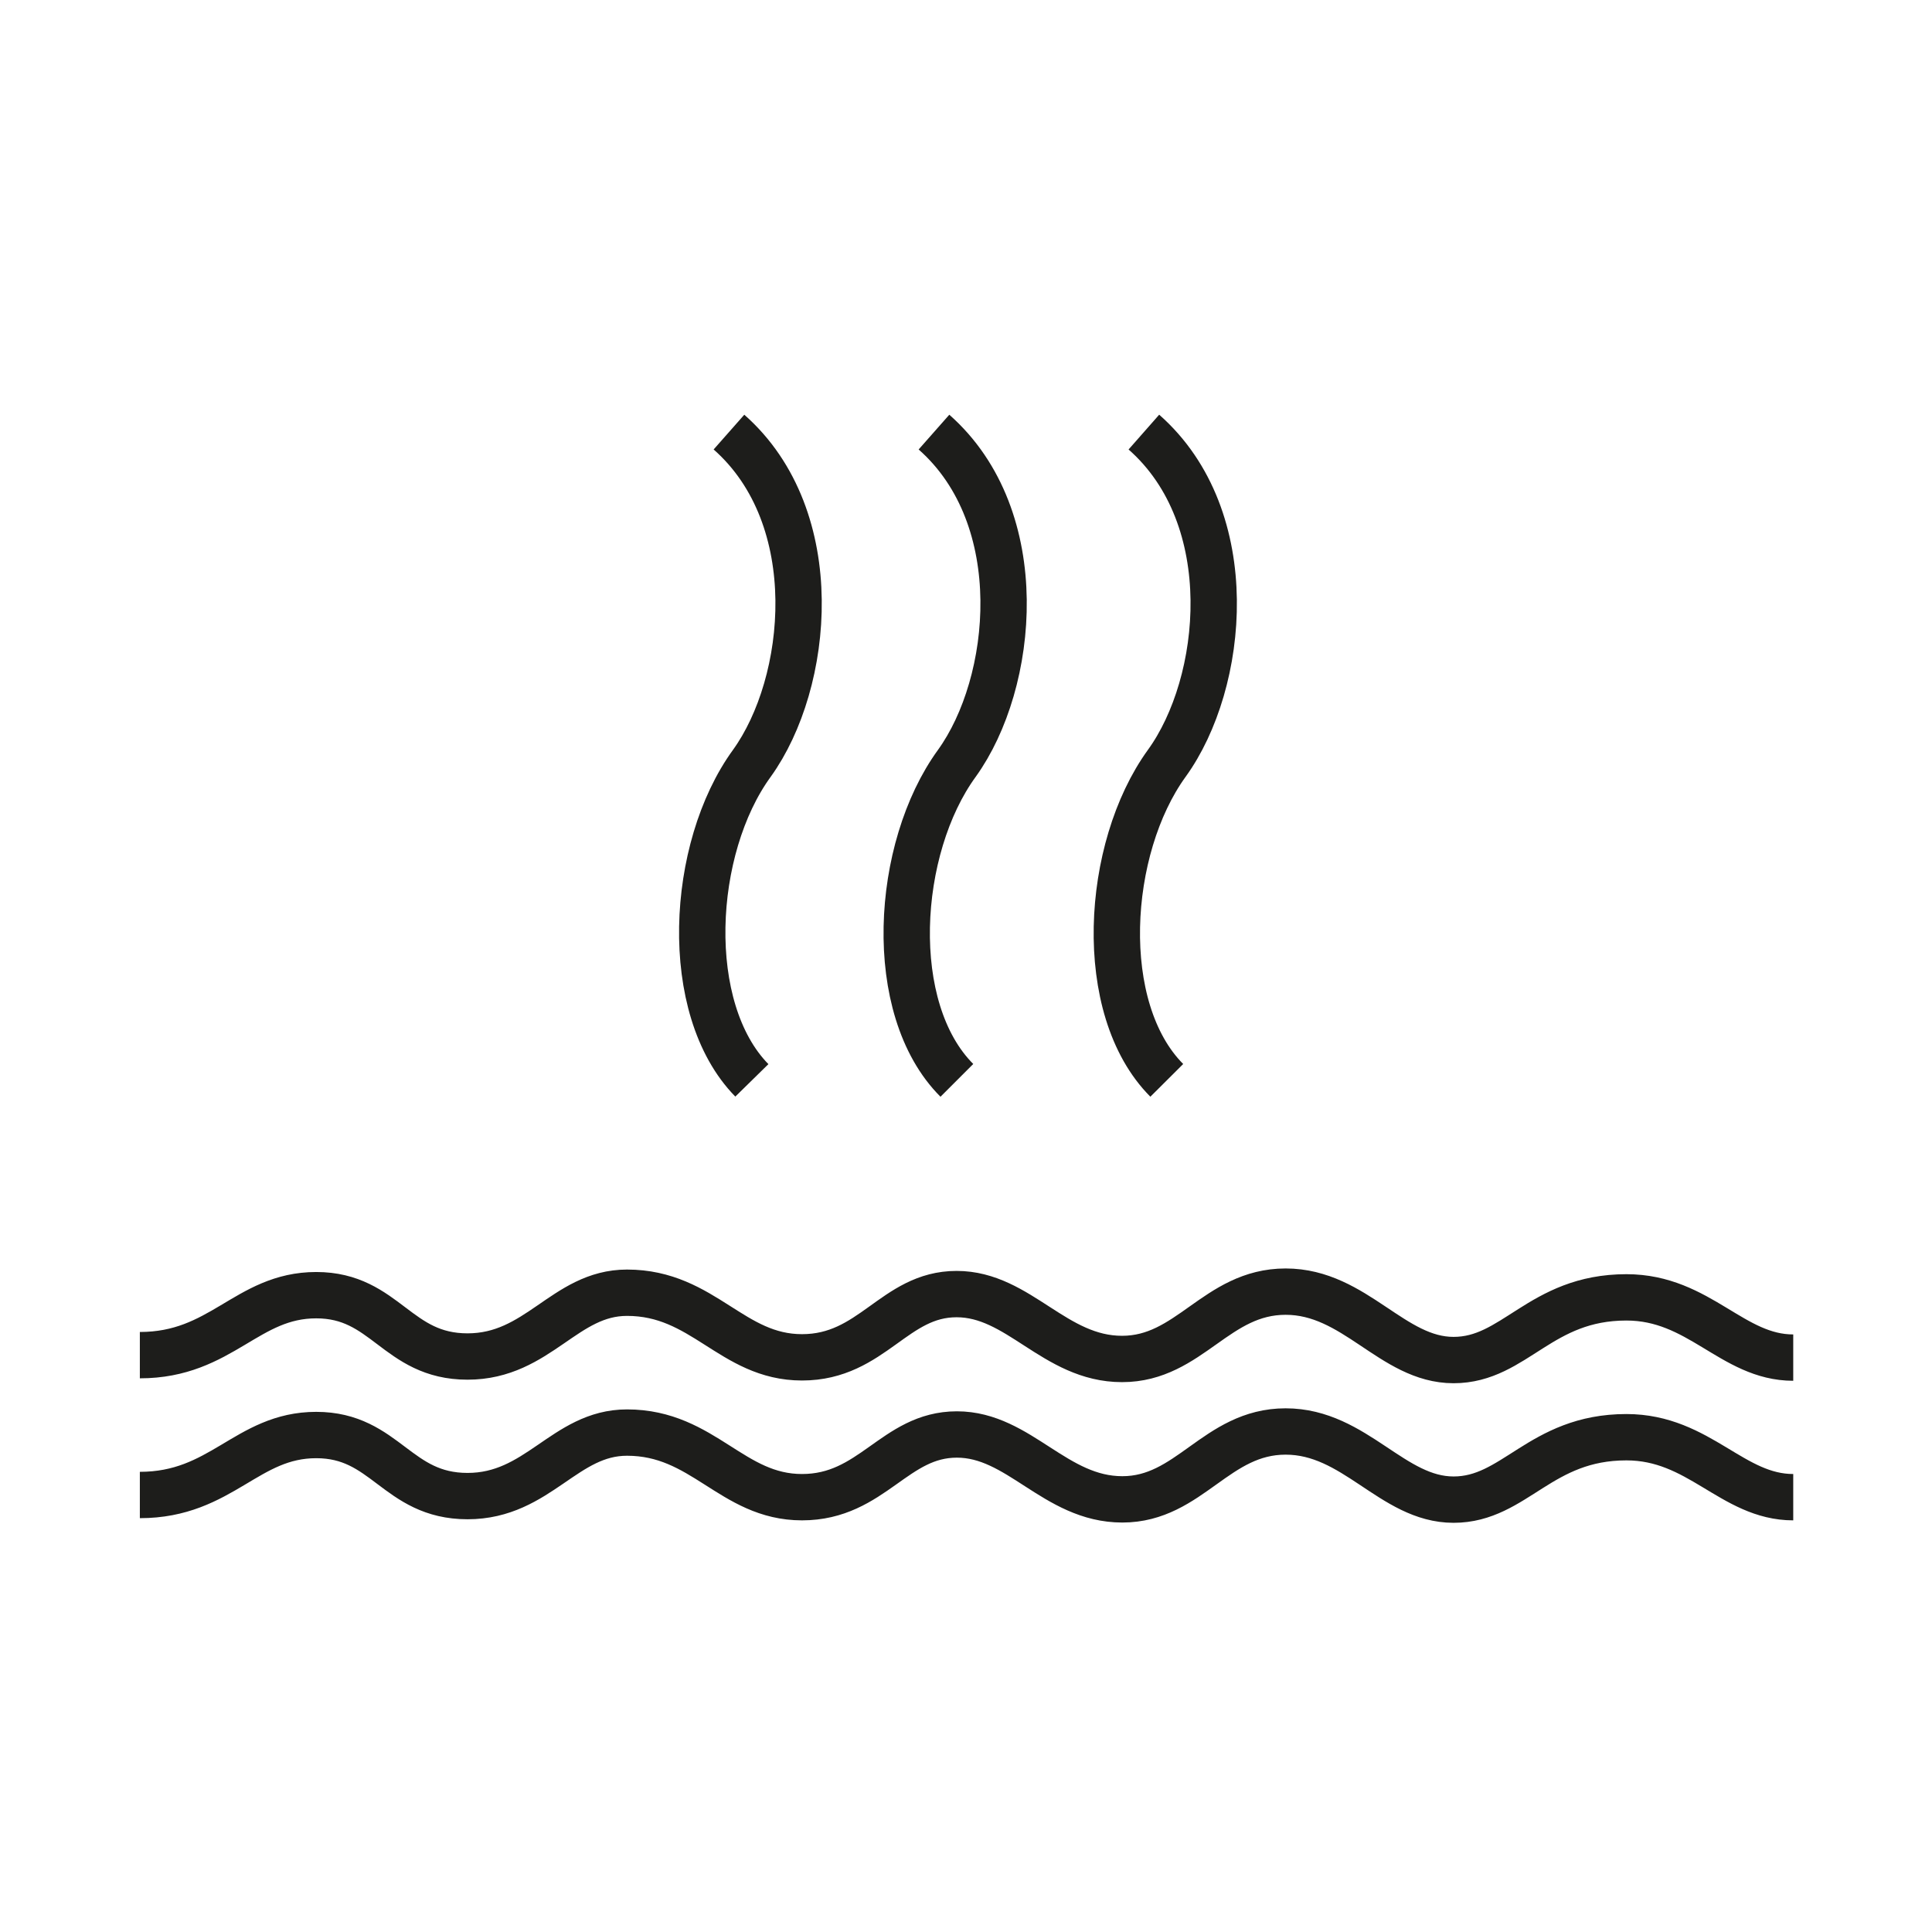
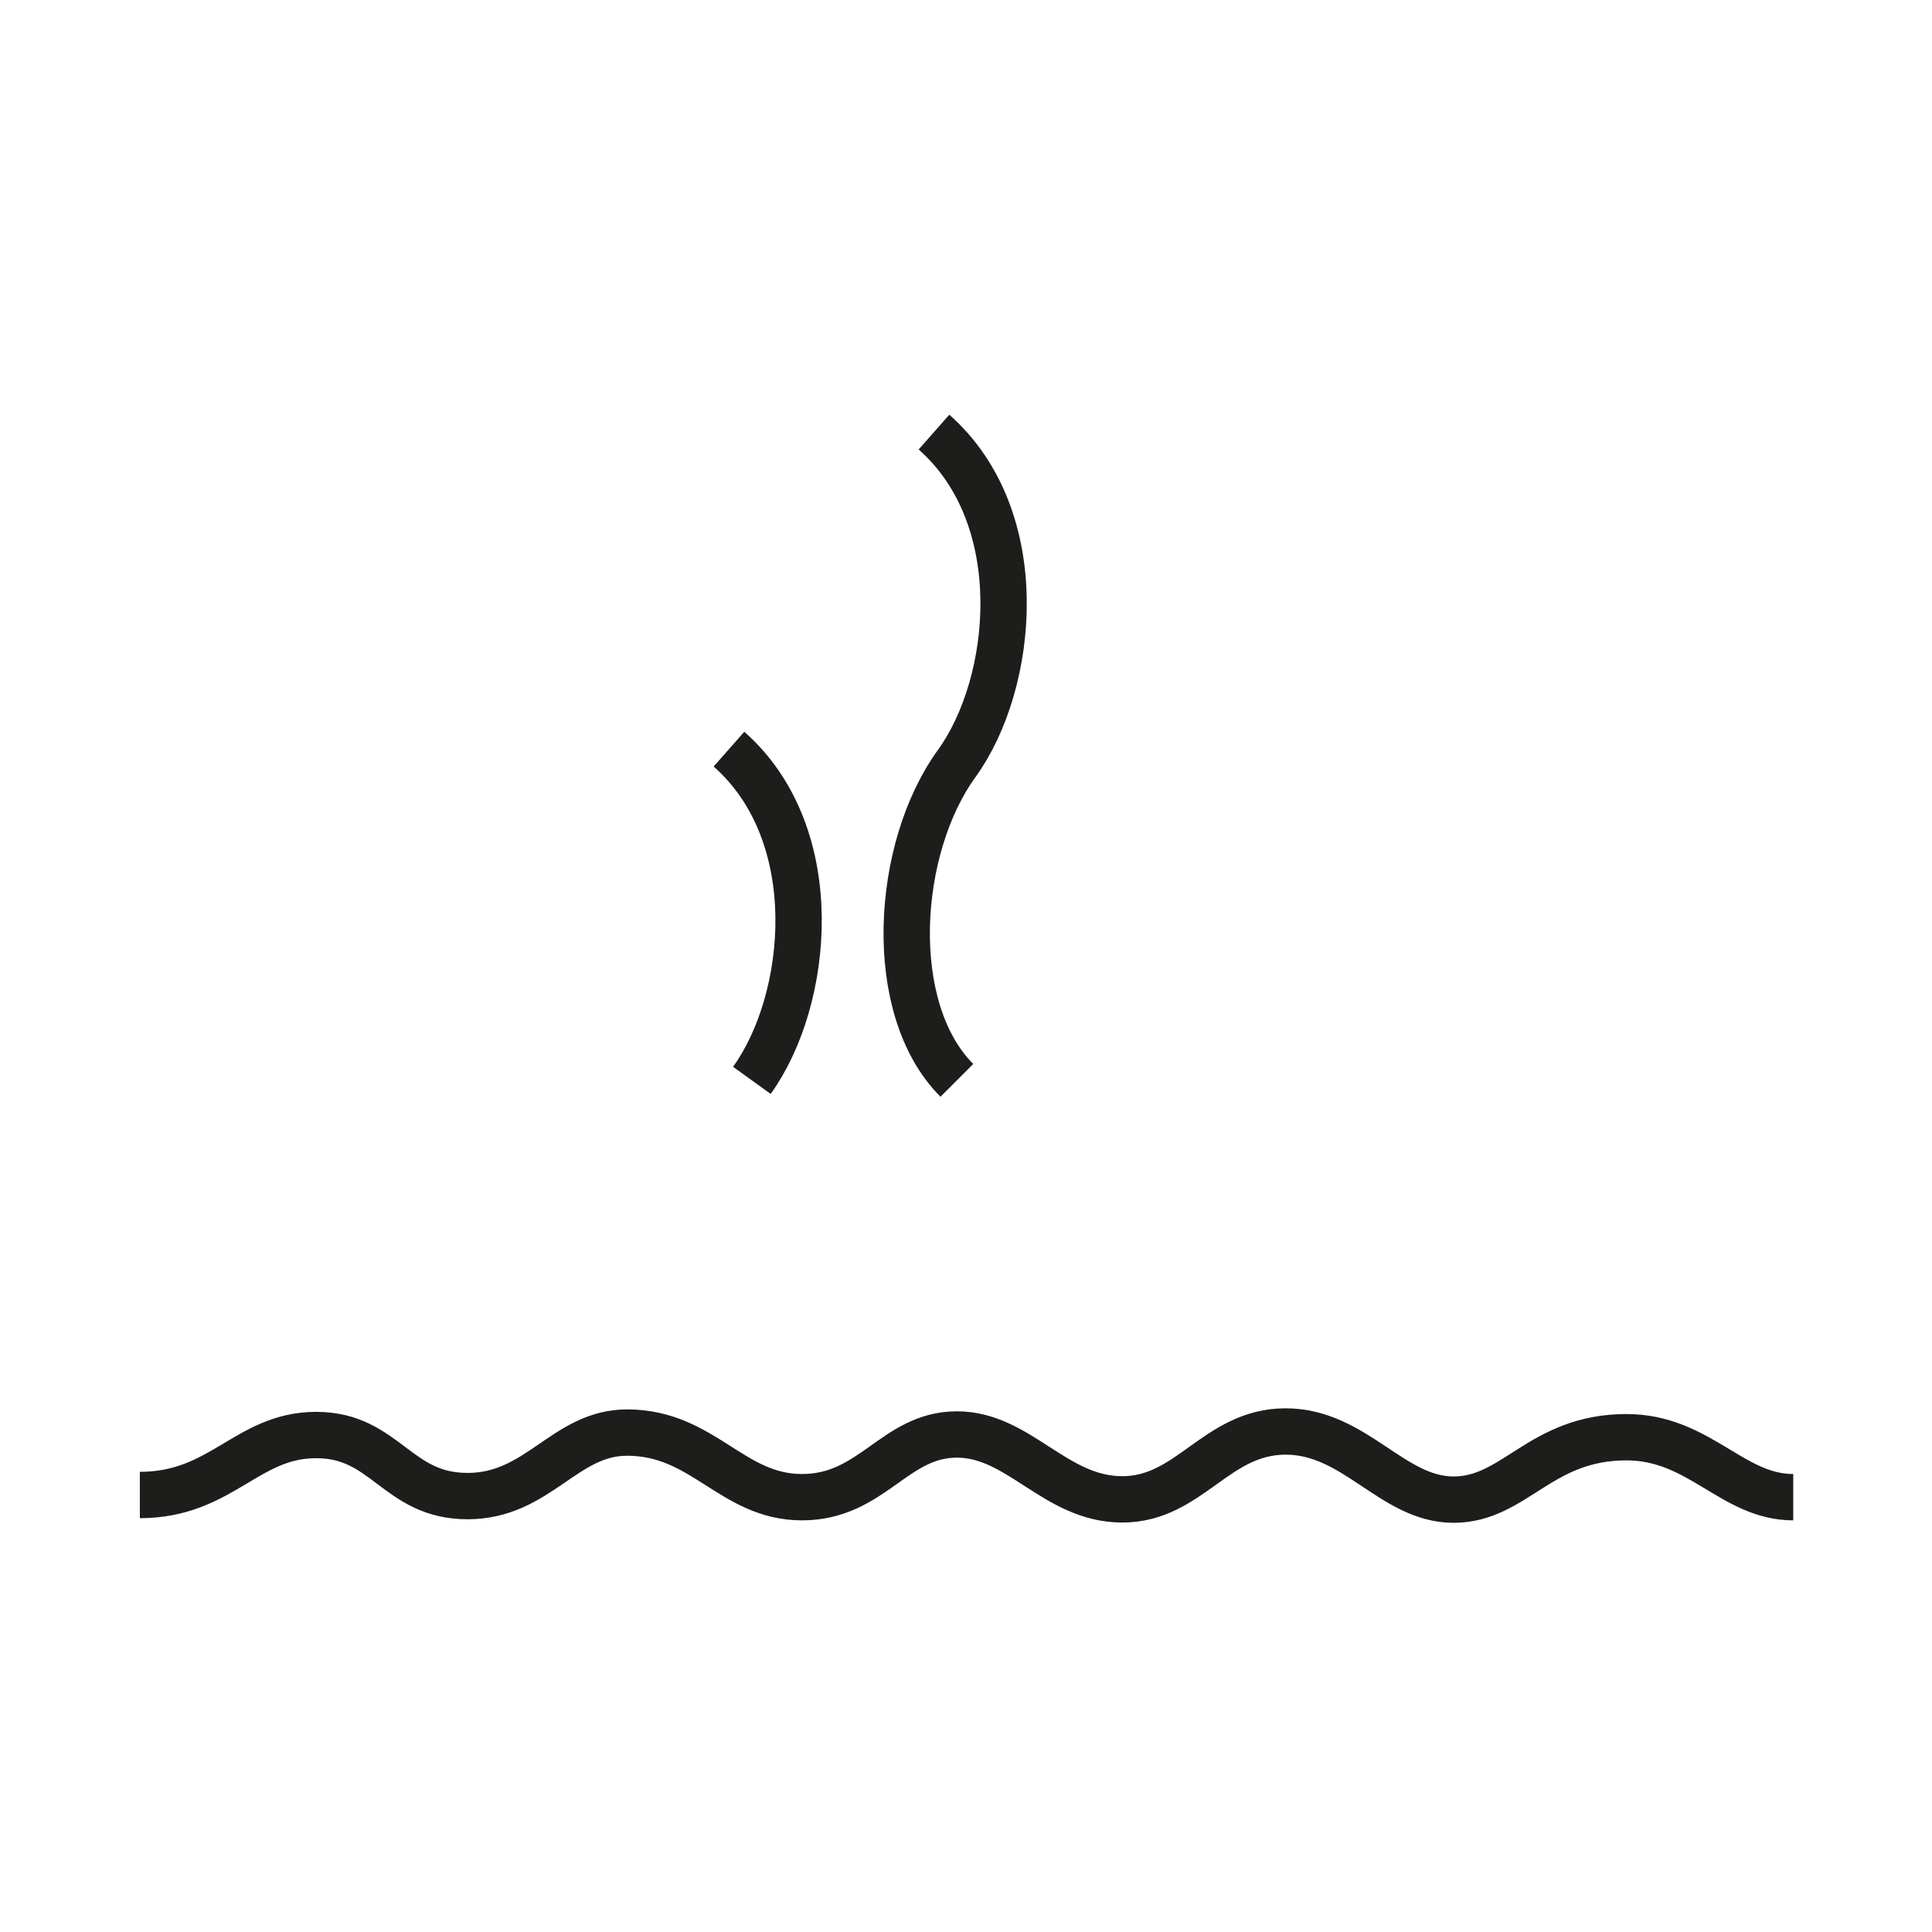
<svg xmlns="http://www.w3.org/2000/svg" id="Layer_1" data-name="Layer 1" viewBox="0 0 70.87 70.87">
  <path d="M35.1,39.63C32.47,37,32.83,31.12,35.1,28c2.12-2.94,2.73-9-.84-12.15" fill="none" stroke="#1d1d1b" stroke-miterlimit="10" stroke-width="1.7" />
-   <path d="M27.58,39.63C25,37,25.31,31.12,27.58,28c2.12-2.94,2.73-9-.84-12.15" fill="none" stroke="#1d1d1b" stroke-miterlimit="10" stroke-width="1.7" />
-   <path d="M42.8,39.63C40.18,37,40.54,31.12,42.8,28c2.13-2.94,2.74-9-.84-12.15" fill="none" stroke="#1d1d1b" stroke-miterlimit="10" stroke-width="1.7" />
-   <path d="M65.78,49.8c-2.24,0-3.44-2.21-6.12-2.21-3.17,0-4.09,2.3-6.34,2.3s-3.61-2.51-6.16-2.51-3.52,2.47-6,2.47-3.78-2.38-6.07-2.38S32,49.79,29.42,49.79,25.81,47.42,23,47.42c-2.29,0-3.25,2.34-5.85,2.34s-3-2.25-5.55-2.25-3.47,2.2-6.47,2.2" fill="none" stroke="#1d1d1b" stroke-miterlimit="10" stroke-width="1.7" />
+   <path d="M27.58,39.63c2.12-2.94,2.73-9-.84-12.15" fill="none" stroke="#1d1d1b" stroke-miterlimit="10" stroke-width="1.7" />
  <path d="M65.78,54.92c-2.24,0-3.44-2.2-6.12-2.2-3.17,0-4.09,2.29-6.34,2.29s-3.61-2.5-6.16-2.5S43.64,55,41.17,55s-3.78-2.38-6.07-2.38S32,54.92,29.42,54.92,25.81,52.55,23,52.55c-2.29,0-3.25,2.33-5.85,2.33s-3-2.24-5.55-2.24-3.47,2.2-6.47,2.2" fill="none" stroke="#1d1d1b" stroke-miterlimit="10" stroke-width="1.7" />
  <rect width="70.87" height="70.87" fill="none" />
</svg>